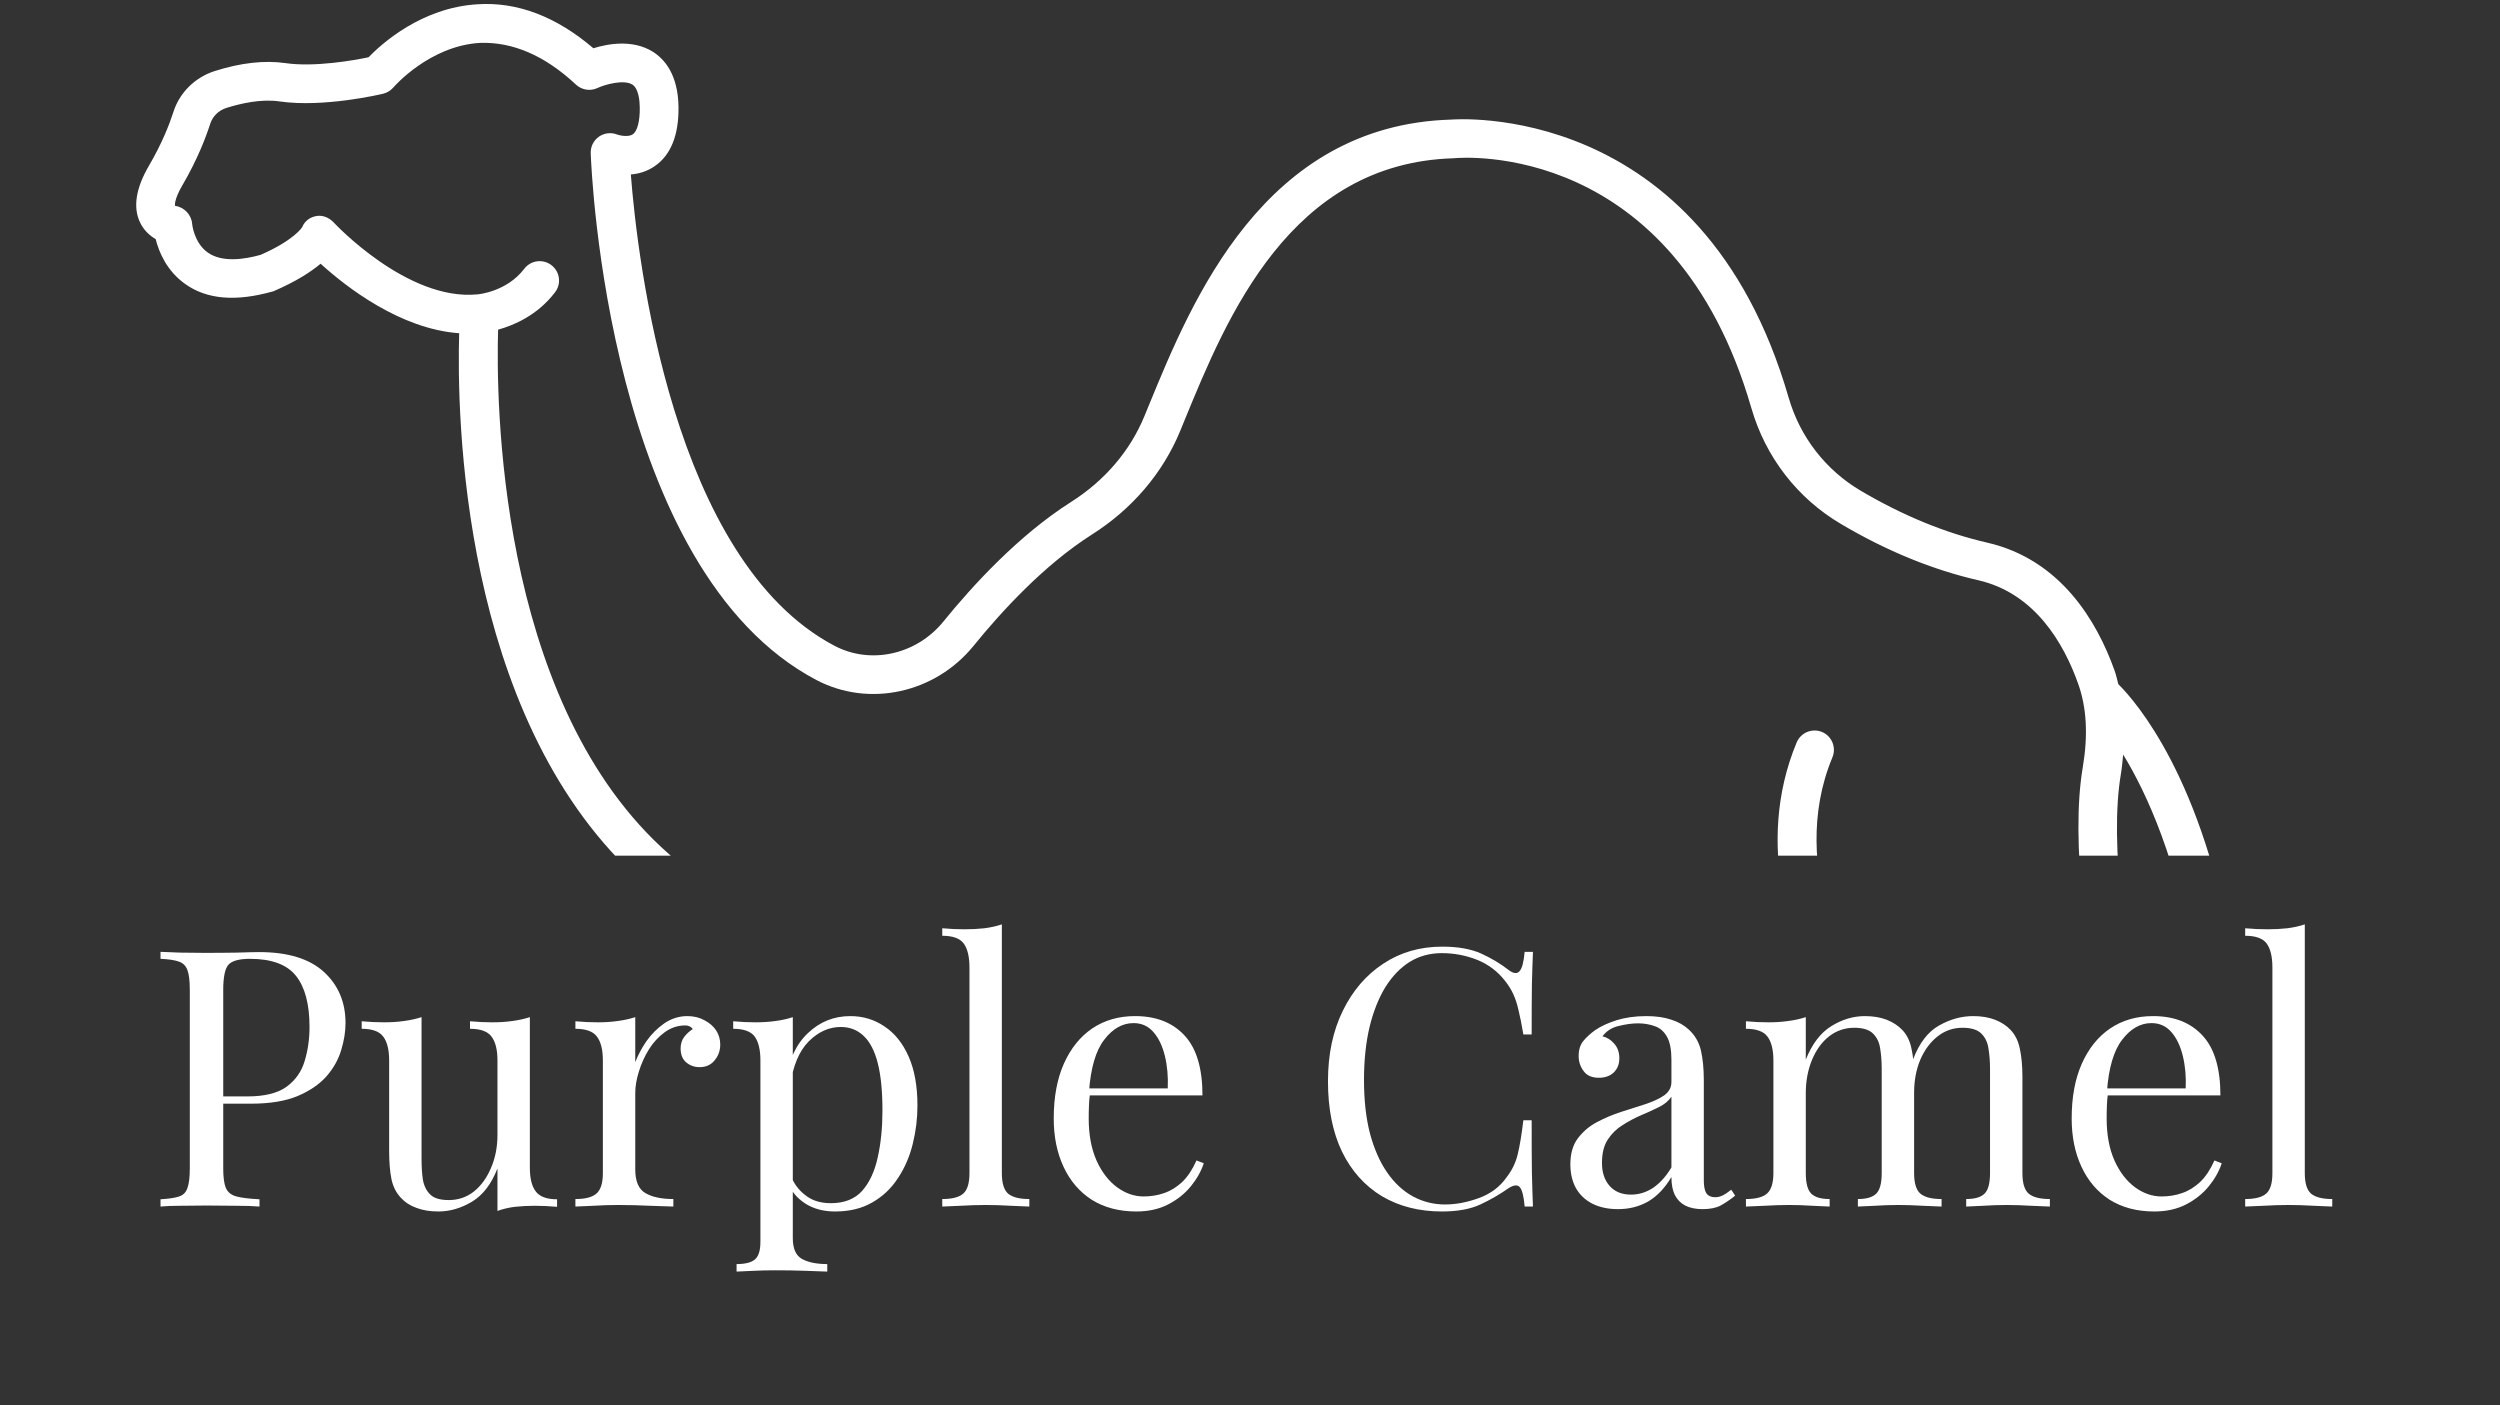
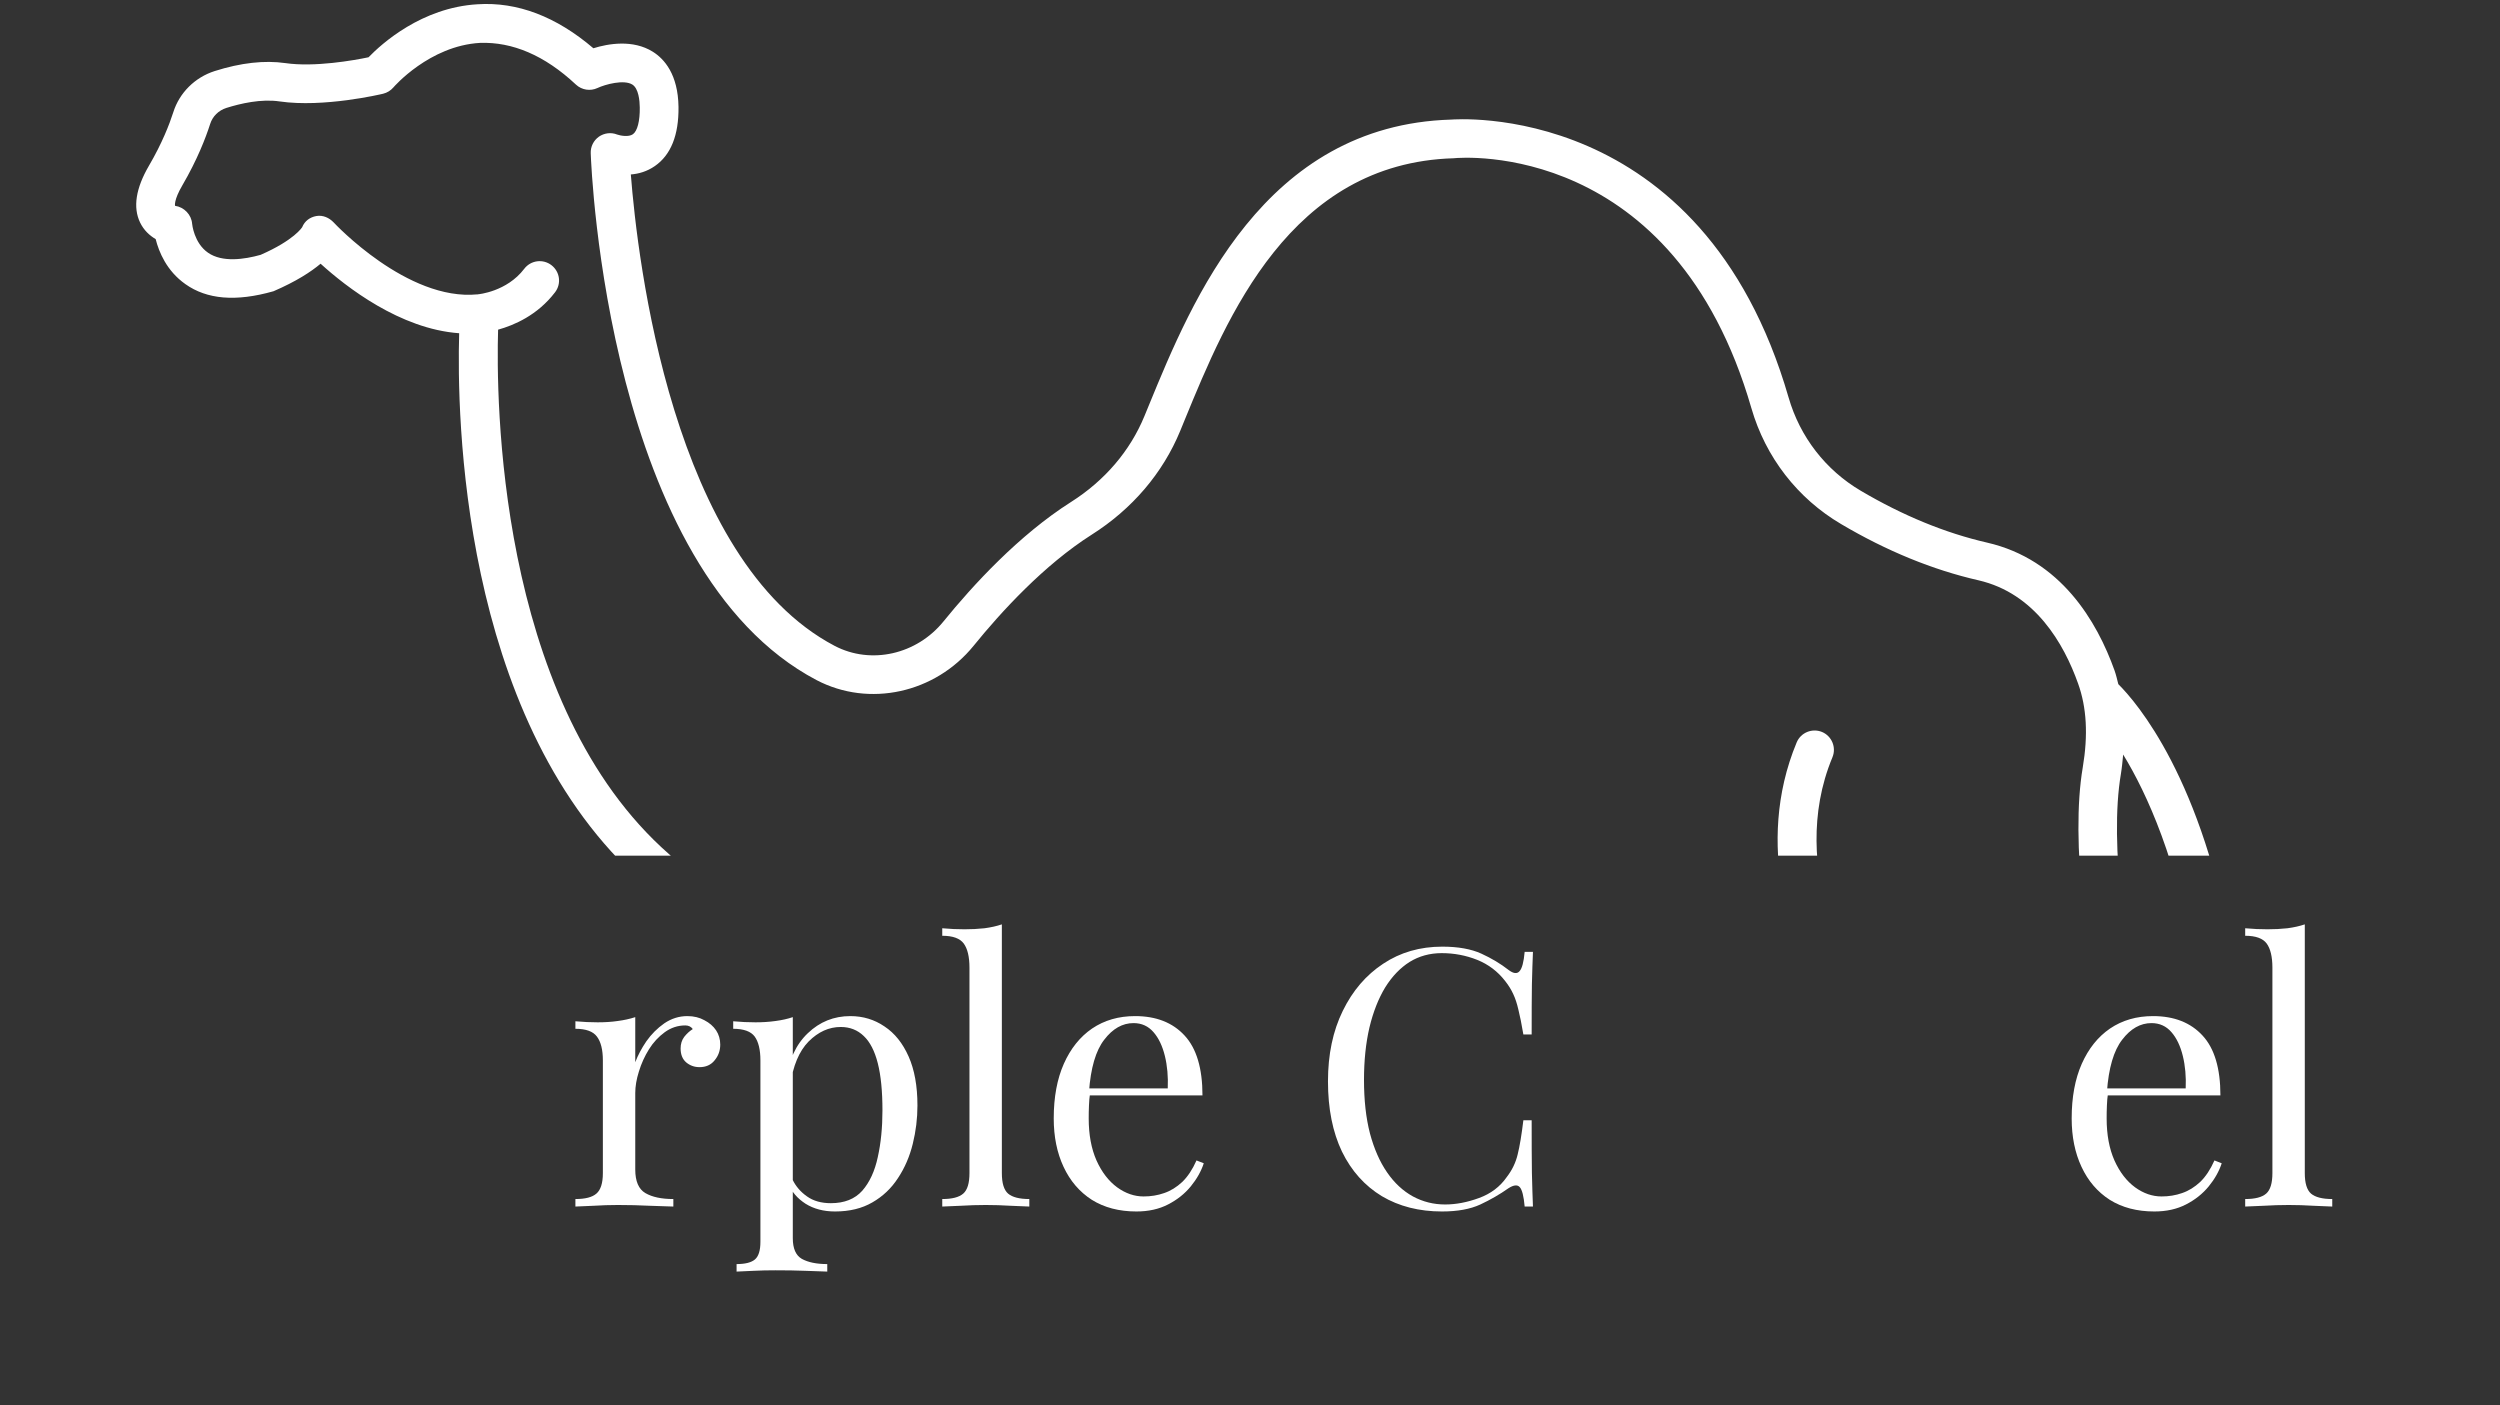
<svg xmlns="http://www.w3.org/2000/svg" width="201" zoomAndPan="magnify" viewBox="0 0 150.75 84.75" height="113" preserveAspectRatio="xMidYMid meet" version="1.0">
  <rect x="0" y="0" width="150.75" height="84.75" fill="#333333" stroke="none" />
  <defs>
    <g />
    <clipPath id="6aea4b4715">
      <path d="M 8 0 L 138.844 0 L 138.844 51.598 L 8 51.598 Z M 8 0 " clip-rule="nonzero" />
    </clipPath>
  </defs>
  <g clip-path="url(#6aea4b4715)">
    <path fill="#ffffff" d="M 138.602 110.297 C 138.582 110.273 136.418 107.969 136.227 104.43 C 136.121 102.387 136.734 96.805 137.914 89.121 C 138.383 86.078 138.047 83.141 136.957 80.621 C 136.391 79.316 135.711 78.25 134.926 77.445 C 131.738 74.18 126.469 55.082 127.891 46.664 C 127.957 46.266 127.988 45.883 128.027 45.5 C 129.469 47.859 131.309 51.906 132.367 58.242 C 133.734 66.469 135.945 67.828 136.59 68.051 C 136.723 68.098 136.859 68.121 136.996 68.121 C 137.488 68.121 137.973 67.832 138.137 67.355 C 138.348 66.746 138.086 66.109 137.477 65.898 C 137.461 65.887 135.82 64.785 134.668 57.859 C 132.855 46.969 128.82 42.332 127.734 41.254 C 127.664 40.98 127.602 40.699 127.508 40.434 C 126.453 37.477 124.266 33.738 119.82 32.719 C 117.301 32.141 114.742 31.09 112.207 29.594 C 110.086 28.344 108.539 26.348 107.852 23.969 C 102.629 5.898 87.574 7.211 87.512 7.211 C 76.211 7.543 71.879 18.102 69.289 24.41 L 69.008 25.094 C 68.145 27.191 66.613 28.984 64.578 30.273 C 61.441 32.266 58.668 35.285 56.895 37.469 C 55.277 39.469 52.52 40.094 50.328 38.945 C 40.535 33.797 38.441 15.66 38.039 10.52 C 38.504 10.484 39.012 10.344 39.484 10.016 C 40.453 9.348 40.934 8.148 40.914 6.449 C 40.887 4.484 40.059 3.555 39.367 3.121 C 38.164 2.367 36.668 2.633 35.781 2.91 C 33.551 1.004 31.199 0.098 28.789 0.258 C 25.43 0.457 23.02 2.629 22.223 3.453 C 21.352 3.637 18.965 4.062 17.207 3.805 C 15.953 3.625 14.52 3.785 12.945 4.285 C 11.758 4.664 10.82 5.59 10.449 6.77 C 10.219 7.488 9.777 8.633 8.98 9.996 C 8.188 11.352 8.008 12.508 8.449 13.422 C 8.672 13.883 9.02 14.203 9.387 14.418 C 9.578 15.18 10.043 16.332 11.18 17.133 C 12.473 18.051 14.215 18.211 16.492 17.562 C 17.859 16.973 18.75 16.391 19.332 15.902 C 20.863 17.293 24.125 19.84 27.688 20.094 C 27.543 25.039 27.789 43.004 38.277 52.785 C 43.598 57.742 50.695 59.77 59.426 58.855 L 57.32 84.207 L 51.488 104.48 L 45.039 110.234 C 44.68 110.559 44.555 111.07 44.727 111.523 C 44.898 111.977 45.332 112.273 45.816 112.273 L 60.707 112.273 C 61.176 112.273 61.594 111.992 61.777 111.566 C 61.965 111.133 61.871 110.637 61.551 110.297 C 61.527 110.273 59.309 107.91 60.008 104.973 C 60.219 104.09 61.051 101.277 62.102 97.719 C 64.738 88.793 68.75 75.227 70.648 66.562 C 72.914 77.32 77.484 99.551 77.867 105.66 L 73.605 110.324 C 73.297 110.668 73.215 111.16 73.402 111.582 C 73.586 112.004 74.008 112.277 74.469 112.277 L 87.809 112.277 C 88.227 112.277 88.613 112.055 88.82 111.691 C 89.031 111.328 89.027 110.883 88.812 110.52 C 88.789 110.48 86.426 106.43 85.879 103.578 L 83.625 89.105 C 82.648 82.762 82.219 76.328 82.344 69.992 L 82.445 65.23 C 89.145 66.445 97.789 66.73 106.492 63.523 L 109.578 84.617 C 109.805 86.121 109.672 87.637 109.184 89.117 L 103.754 105.227 L 97.324 110.188 C 96.93 110.492 96.773 111.016 96.934 111.488 C 97.094 111.961 97.539 112.277 98.039 112.277 L 111.715 112.277 C 112.07 112.277 112.41 112.113 112.629 111.832 C 112.852 111.555 112.93 111.188 112.848 110.836 L 111.781 106.402 C 112.191 105.043 114.113 99.078 117.398 94.531 C 118.852 92.535 119.535 89.977 119.328 87.309 C 118.695 80.242 118.809 74.777 119.5 72.535 C 119.883 72.773 120.266 73.027 120.656 73.203 C 124.621 75.012 126.898 83.219 127.422 86.059 L 128.051 105.719 L 121.863 110.16 C 121.453 110.453 121.281 110.98 121.434 111.465 C 121.59 111.945 122.039 112.273 122.547 112.273 L 137.762 112.273 C 138.227 112.273 138.648 111.992 138.832 111.566 C 139.016 111.133 138.922 110.637 138.602 110.297 Z M 83.582 103.977 C 83.965 105.988 85.043 108.363 85.852 109.945 L 77.117 109.945 L 79.914 106.875 C 80.121 106.652 80.23 106.359 80.219 106.059 C 80.039 99.707 73.922 70.672 72.141 62.352 C 73.906 63.039 76.664 63.984 80.121 64.758 L 80.012 69.941 C 79.879 76.414 80.32 82.98 81.32 89.465 Z M 117 87.504 C 117.164 89.605 116.637 91.609 115.508 93.16 C 111.543 98.648 109.535 105.758 109.449 106.059 C 109.395 106.25 109.395 106.453 109.438 106.645 L 110.23 109.945 L 101.461 109.945 L 105.461 106.859 C 105.645 106.723 105.781 106.527 105.852 106.309 L 111.398 89.855 C 112.004 88.02 112.168 86.137 111.887 84.27 L 108.723 62.617 C 109.352 62.34 109.98 62.082 110.609 61.766 C 111.711 63.801 114.348 68.246 117.633 71.145 C 116.23 74.477 116.484 81.707 117 87.504 Z M 135.605 88.766 C 134.898 93.371 133.738 101.547 133.898 104.551 C 134.02 106.82 134.773 108.664 135.504 109.941 L 126.172 109.941 L 129.918 107.254 C 130.23 107.023 130.414 106.656 130.402 106.266 L 129.738 85.812 C 129.648 85.324 127.465 73.855 121.625 71.082 C 120.5 70.547 119.777 69.902 119.68 69.848 C 115.562 66.562 112.191 59.754 112.152 59.676 C 112.145 59.652 112.121 59.641 112.113 59.621 C 112.102 59.602 112.102 59.578 112.086 59.559 C 112.043 59.488 107.648 52.504 110.496 45.664 C 110.742 45.07 110.461 44.387 109.867 44.137 C 109.27 43.895 108.59 44.172 108.34 44.766 C 105.727 51.047 108.211 57.191 109.48 59.668 C 91.316 68.789 71.238 59.445 71.031 59.348 C 70.684 59.184 70.277 59.195 69.945 59.391 C 69.613 59.582 69.395 59.93 69.363 60.312 C 68.891 66.531 63.016 86.387 59.863 97.055 C 58.758 100.789 57.961 103.488 57.738 104.434 C 57.207 106.66 57.805 108.594 58.5 109.941 L 48.879 109.941 L 53.293 106 C 53.461 105.852 53.578 105.66 53.641 105.453 L 59.605 84.625 L 61.871 57.617 C 61.898 57.262 61.77 56.914 61.512 56.672 C 61.25 56.422 60.883 56.32 60.547 56.363 C 51.895 57.578 44.941 55.805 39.875 51.082 C 29.977 41.859 29.914 23.988 30.035 19.879 C 30.992 19.613 32.41 19.012 33.469 17.625 C 33.863 17.113 33.766 16.383 33.25 15.988 C 32.742 15.598 32.008 15.691 31.613 16.207 C 30.559 17.594 28.84 17.746 28.824 17.746 C 28.816 17.746 28.809 17.754 28.801 17.754 C 28.797 17.754 28.793 17.75 28.789 17.75 C 24.559 18.168 20.168 13.465 20.125 13.418 C 19.852 13.129 19.473 12.957 19.074 13.027 C 18.684 13.098 18.375 13.328 18.223 13.695 C 18.219 13.707 17.742 14.48 15.715 15.367 C 14.742 15.641 13.406 15.84 12.543 15.238 C 11.691 14.648 11.586 13.5 11.586 13.5 C 11.547 12.945 11.102 12.488 10.555 12.41 C 10.555 12.41 10.465 12.082 10.996 11.176 C 11.898 9.629 12.406 8.309 12.672 7.477 C 12.82 7.012 13.176 6.66 13.652 6.508 C 14.5 6.242 15.746 5.949 16.867 6.117 C 19.512 6.5 22.953 5.688 23.102 5.652 C 23.344 5.594 23.562 5.457 23.723 5.27 C 23.742 5.246 25.895 2.758 28.949 2.586 C 30.887 2.52 32.832 3.324 34.73 5.102 C 35.082 5.43 35.598 5.508 36.023 5.309 C 36.508 5.082 37.625 4.785 38.129 5.098 C 38.508 5.336 38.574 6.066 38.578 6.48 C 38.59 7.297 38.434 7.902 38.164 8.094 C 37.906 8.277 37.406 8.18 37.215 8.113 C 36.848 7.965 36.434 8.02 36.113 8.242 C 35.789 8.473 35.605 8.848 35.621 9.238 C 35.656 10.262 36.652 34.395 49.242 41.012 C 52.414 42.672 56.391 41.797 58.711 38.938 C 60.371 36.891 62.957 34.066 65.828 32.242 C 68.27 30.695 70.117 28.531 71.168 25.98 L 71.449 25.293 C 73.977 19.137 77.793 9.832 87.656 9.543 C 88.184 9.484 100.941 8.469 105.609 24.613 C 106.465 27.57 108.387 30.051 111.02 31.602 C 113.762 33.223 116.547 34.363 119.301 34.992 C 122.715 35.777 124.453 38.812 125.309 41.219 C 125.828 42.664 125.918 44.32 125.59 46.277 C 124.105 55.039 129.277 75 133.254 79.078 C 133.84 79.676 134.363 80.508 134.812 81.551 C 135.73 83.664 136.004 86.16 135.605 88.766 Z M 135.605 88.766 " fill-opacity="1" fill-rule="nonzero" />
  </g>
  <g fill="#ffffff" fill-opacity="1">
    <g transform="translate(8.773, 72.755)">
      <g>
-         <path d="M 0.906 -15.359 C 1.219 -15.348 1.617 -15.332 2.109 -15.312 C 2.598 -15.301 3.082 -15.297 3.562 -15.297 C 4.238 -15.297 4.891 -15.301 5.516 -15.312 C 6.141 -15.332 6.582 -15.344 6.844 -15.344 C 8.594 -15.344 9.898 -14.941 10.766 -14.141 C 11.629 -13.348 12.062 -12.32 12.062 -11.062 C 12.062 -10.539 11.973 -9.992 11.797 -9.422 C 11.629 -8.859 11.332 -8.332 10.906 -7.844 C 10.477 -7.363 9.895 -6.969 9.156 -6.656 C 8.414 -6.352 7.484 -6.203 6.359 -6.203 L 4.281 -6.203 L 4.281 -6.641 L 6.141 -6.641 C 7.172 -6.641 7.957 -6.832 8.5 -7.219 C 9.039 -7.613 9.406 -8.129 9.594 -8.766 C 9.789 -9.398 9.891 -10.086 9.891 -10.828 C 9.891 -12.203 9.617 -13.227 9.078 -13.906 C 8.535 -14.594 7.609 -14.938 6.297 -14.938 C 5.629 -14.938 5.191 -14.812 4.984 -14.562 C 4.785 -14.312 4.688 -13.812 4.688 -13.062 L 4.688 -2.297 C 4.688 -1.773 4.738 -1.383 4.844 -1.125 C 4.957 -0.863 5.172 -0.691 5.484 -0.609 C 5.805 -0.523 6.27 -0.469 6.875 -0.438 L 6.875 0 C 6.5 -0.031 6.02 -0.047 5.438 -0.047 C 4.863 -0.055 4.281 -0.062 3.688 -0.062 C 3.125 -0.062 2.598 -0.055 2.109 -0.047 C 1.617 -0.047 1.219 -0.031 0.906 0 L 0.906 -0.438 C 1.406 -0.469 1.781 -0.523 2.031 -0.609 C 2.281 -0.691 2.445 -0.863 2.531 -1.125 C 2.625 -1.383 2.672 -1.773 2.672 -2.297 L 2.672 -13.062 C 2.672 -13.602 2.625 -14 2.531 -14.25 C 2.445 -14.5 2.281 -14.672 2.031 -14.766 C 1.781 -14.859 1.406 -14.914 0.906 -14.938 Z M 0.906 -15.359 " />
-       </g>
+         </g>
    </g>
  </g>
  <g fill="#ffffff" fill-opacity="1">
    <g transform="translate(21.466, 72.755)">
      <g>
-         <path d="M 10.484 -11.422 L 10.484 -2.344 C 10.484 -1.695 10.602 -1.219 10.844 -0.906 C 11.082 -0.594 11.508 -0.438 12.125 -0.438 L 12.125 0.016 C 11.676 -0.023 11.227 -0.047 10.781 -0.047 C 10.363 -0.047 9.961 -0.023 9.578 0.016 C 9.191 0.066 8.844 0.148 8.531 0.266 L 8.531 -2.297 C 8.164 -1.359 7.656 -0.691 7 -0.297 C 6.344 0.098 5.664 0.297 4.969 0.297 C 4.457 0.297 4.016 0.223 3.641 0.078 C 3.266 -0.055 2.957 -0.254 2.719 -0.516 C 2.438 -0.805 2.242 -1.18 2.141 -1.641 C 2.047 -2.109 2 -2.68 2 -3.359 L 2 -8.812 C 2 -9.457 1.879 -9.938 1.641 -10.25 C 1.41 -10.562 0.977 -10.719 0.344 -10.719 L 0.344 -11.172 C 0.812 -11.129 1.258 -11.109 1.688 -11.109 C 2.113 -11.109 2.516 -11.133 2.891 -11.188 C 3.273 -11.238 3.629 -11.316 3.953 -11.422 L 3.953 -2.891 C 3.953 -2.441 3.977 -2.023 4.031 -1.641 C 4.094 -1.266 4.238 -0.961 4.469 -0.734 C 4.695 -0.504 5.07 -0.391 5.594 -0.391 C 6.164 -0.391 6.672 -0.562 7.109 -0.906 C 7.547 -1.258 7.891 -1.734 8.141 -2.328 C 8.398 -2.922 8.531 -3.582 8.531 -4.312 L 8.531 -8.812 C 8.531 -9.457 8.41 -9.938 8.172 -10.25 C 7.941 -10.562 7.508 -10.719 6.875 -10.719 L 6.875 -11.172 C 7.344 -11.129 7.789 -11.109 8.219 -11.109 C 8.645 -11.109 9.047 -11.133 9.422 -11.188 C 9.805 -11.238 10.16 -11.316 10.484 -11.422 Z M 10.484 -11.422 " />
-       </g>
+         </g>
    </g>
  </g>
  <g fill="#ffffff" fill-opacity="1">
    <g transform="translate(34.072, 72.755)">
      <g>
        <path d="M 7.375 -11.484 C 7.77 -11.484 8.113 -11.398 8.406 -11.234 C 8.707 -11.078 8.941 -10.875 9.109 -10.625 C 9.273 -10.375 9.359 -10.086 9.359 -9.766 C 9.359 -9.398 9.242 -9.082 9.016 -8.812 C 8.797 -8.539 8.492 -8.406 8.109 -8.406 C 7.805 -8.406 7.539 -8.5 7.312 -8.688 C 7.082 -8.883 6.969 -9.164 6.969 -9.531 C 6.969 -9.801 7.039 -10.035 7.188 -10.234 C 7.344 -10.43 7.516 -10.586 7.703 -10.703 C 7.598 -10.848 7.445 -10.922 7.25 -10.922 C 6.801 -10.922 6.391 -10.785 6.016 -10.516 C 5.641 -10.242 5.32 -9.898 5.062 -9.484 C 4.801 -9.066 4.598 -8.617 4.453 -8.141 C 4.305 -7.672 4.234 -7.238 4.234 -6.844 L 4.234 -2.234 C 4.234 -1.523 4.438 -1.051 4.844 -0.812 C 5.258 -0.57 5.82 -0.453 6.531 -0.453 L 6.531 0 C 6.195 -0.008 5.723 -0.023 5.109 -0.047 C 4.504 -0.078 3.863 -0.094 3.188 -0.094 C 2.695 -0.094 2.207 -0.078 1.719 -0.047 C 1.238 -0.023 0.875 -0.008 0.625 0 L 0.625 -0.453 C 1.219 -0.453 1.641 -0.562 1.891 -0.781 C 2.148 -1 2.281 -1.41 2.281 -2.016 L 2.281 -8.812 C 2.281 -9.457 2.16 -9.938 1.922 -10.25 C 1.691 -10.562 1.258 -10.719 0.625 -10.719 L 0.625 -11.172 C 1.094 -11.129 1.539 -11.109 1.969 -11.109 C 2.395 -11.109 2.797 -11.133 3.172 -11.188 C 3.555 -11.238 3.91 -11.316 4.234 -11.422 L 4.234 -8.703 C 4.391 -9.117 4.613 -9.539 4.906 -9.969 C 5.207 -10.395 5.566 -10.754 5.984 -11.047 C 6.41 -11.336 6.875 -11.484 7.375 -11.484 Z M 7.375 -11.484 " />
      </g>
    </g>
  </g>
  <g fill="#ffffff" fill-opacity="1">
    <g transform="translate(43.728, 72.755)">
      <g>
        <path d="M 4.078 -11.422 L 4.078 1.906 C 4.078 2.531 4.258 2.945 4.625 3.156 C 5 3.363 5.508 3.469 6.156 3.469 L 6.156 3.922 C 5.844 3.91 5.406 3.895 4.844 3.875 C 4.281 3.852 3.676 3.844 3.031 3.844 C 2.582 3.844 2.141 3.852 1.703 3.875 C 1.266 3.895 0.926 3.91 0.688 3.922 L 0.688 3.469 C 1.207 3.469 1.578 3.375 1.797 3.188 C 2.016 3 2.125 2.645 2.125 2.125 L 2.125 -8.812 C 2.125 -9.457 2.008 -9.938 1.781 -10.25 C 1.551 -10.562 1.117 -10.719 0.484 -10.719 L 0.484 -11.172 C 0.941 -11.129 1.391 -11.109 1.828 -11.109 C 2.242 -11.109 2.645 -11.133 3.031 -11.188 C 3.414 -11.238 3.766 -11.316 4.078 -11.422 Z M 7.547 -11.484 C 8.316 -11.484 9.004 -11.273 9.609 -10.859 C 10.223 -10.453 10.707 -9.848 11.062 -9.047 C 11.414 -8.254 11.594 -7.27 11.594 -6.094 C 11.594 -5.312 11.5 -4.539 11.312 -3.781 C 11.125 -3.02 10.828 -2.332 10.422 -1.719 C 10.023 -1.102 9.508 -0.613 8.875 -0.25 C 8.25 0.113 7.5 0.297 6.625 0.297 C 5.938 0.297 5.344 0.141 4.844 -0.172 C 4.352 -0.492 4.02 -0.879 3.844 -1.328 L 4.062 -1.625 C 4.258 -1.219 4.551 -0.879 4.938 -0.609 C 5.32 -0.336 5.801 -0.203 6.375 -0.203 C 7.188 -0.203 7.816 -0.453 8.266 -0.953 C 8.711 -1.461 9.023 -2.141 9.203 -2.984 C 9.391 -3.828 9.484 -4.766 9.484 -5.797 C 9.484 -6.953 9.391 -7.898 9.203 -8.641 C 9.016 -9.379 8.734 -9.926 8.359 -10.281 C 7.984 -10.645 7.52 -10.828 6.969 -10.828 C 6.258 -10.828 5.613 -10.535 5.031 -9.953 C 4.457 -9.367 4.086 -8.484 3.922 -7.297 L 3.672 -7.594 C 3.828 -8.82 4.266 -9.773 4.984 -10.453 C 5.703 -11.141 6.555 -11.484 7.547 -11.484 Z M 7.547 -11.484 " />
      </g>
    </g>
  </g>
  <g fill="#ffffff" fill-opacity="1">
    <g transform="translate(56.334, 72.755)">
      <g>
        <path d="M 4.078 -17.016 L 4.078 -2.016 C 4.078 -1.41 4.203 -1 4.453 -0.781 C 4.711 -0.562 5.141 -0.453 5.734 -0.453 L 5.734 0 C 5.484 -0.008 5.109 -0.023 4.609 -0.047 C 4.109 -0.078 3.609 -0.094 3.109 -0.094 C 2.609 -0.094 2.102 -0.078 1.594 -0.047 C 1.094 -0.023 0.723 -0.008 0.484 0 L 0.484 -0.453 C 1.078 -0.453 1.5 -0.562 1.75 -0.781 C 2 -1 2.125 -1.41 2.125 -2.016 L 2.125 -14.406 C 2.125 -15.062 2.008 -15.547 1.781 -15.859 C 1.551 -16.172 1.117 -16.328 0.484 -16.328 L 0.484 -16.781 C 0.941 -16.738 1.391 -16.719 1.828 -16.719 C 2.242 -16.719 2.645 -16.738 3.031 -16.781 C 3.414 -16.832 3.766 -16.91 4.078 -17.016 Z M 4.078 -17.016 " />
      </g>
    </g>
  </g>
  <g fill="#ffffff" fill-opacity="1">
    <g transform="translate(62.54, 72.755)">
      <g>
        <path d="M 5.906 -11.484 C 7.176 -11.484 8.172 -11.094 8.891 -10.312 C 9.609 -9.539 9.969 -8.336 9.969 -6.703 L 2.297 -6.703 L 2.281 -7.125 L 7.875 -7.125 C 7.906 -7.832 7.848 -8.484 7.703 -9.078 C 7.555 -9.68 7.328 -10.16 7.016 -10.516 C 6.703 -10.879 6.301 -11.062 5.812 -11.062 C 5.145 -11.062 4.555 -10.727 4.047 -10.062 C 3.535 -9.406 3.227 -8.352 3.125 -6.906 L 3.188 -6.812 C 3.156 -6.594 3.133 -6.352 3.125 -6.094 C 3.113 -5.832 3.109 -5.57 3.109 -5.312 C 3.109 -4.332 3.266 -3.488 3.578 -2.781 C 3.898 -2.07 4.316 -1.531 4.828 -1.156 C 5.336 -0.789 5.867 -0.609 6.422 -0.609 C 6.859 -0.609 7.27 -0.676 7.656 -0.812 C 8.051 -0.945 8.414 -1.172 8.75 -1.484 C 9.082 -1.805 9.367 -2.238 9.609 -2.781 L 10.047 -2.609 C 9.891 -2.129 9.629 -1.664 9.266 -1.219 C 8.898 -0.77 8.441 -0.406 7.891 -0.125 C 7.348 0.156 6.711 0.297 5.984 0.297 C 4.941 0.297 4.047 0.062 3.297 -0.406 C 2.555 -0.883 1.988 -1.547 1.594 -2.391 C 1.195 -3.242 1 -4.219 1 -5.312 C 1 -6.594 1.203 -7.691 1.609 -8.609 C 2.016 -9.523 2.582 -10.234 3.312 -10.734 C 4.051 -11.234 4.914 -11.484 5.906 -11.484 Z M 5.906 -11.484 " />
      </g>
    </g>
  </g>
  <g fill="#ffffff" fill-opacity="1">
    <g transform="translate(73.519, 72.755)">
      <g />
    </g>
  </g>
  <g fill="#ffffff" fill-opacity="1">
    <g transform="translate(78.921, 72.755)">
      <g>
        <path d="M 8.047 -15.672 C 9.004 -15.672 9.789 -15.531 10.406 -15.25 C 11.02 -14.969 11.566 -14.641 12.047 -14.266 C 12.336 -14.047 12.555 -14.02 12.703 -14.188 C 12.859 -14.352 12.961 -14.742 13.016 -15.359 L 13.516 -15.359 C 13.492 -14.828 13.473 -14.176 13.453 -13.406 C 13.441 -12.645 13.438 -11.633 13.438 -10.375 L 12.938 -10.375 C 12.832 -11 12.734 -11.492 12.641 -11.859 C 12.555 -12.234 12.453 -12.551 12.328 -12.812 C 12.211 -13.07 12.051 -13.332 11.844 -13.594 C 11.395 -14.176 10.832 -14.602 10.156 -14.875 C 9.477 -15.145 8.766 -15.281 8.016 -15.281 C 7.297 -15.281 6.648 -15.102 6.078 -14.75 C 5.516 -14.395 5.023 -13.883 4.609 -13.219 C 4.203 -12.551 3.883 -11.742 3.656 -10.797 C 3.438 -9.859 3.328 -8.805 3.328 -7.641 C 3.328 -6.422 3.445 -5.344 3.688 -4.406 C 3.938 -3.477 4.281 -2.695 4.719 -2.062 C 5.156 -1.426 5.676 -0.941 6.281 -0.609 C 6.883 -0.285 7.531 -0.125 8.219 -0.125 C 8.875 -0.125 9.555 -0.254 10.266 -0.516 C 10.973 -0.773 11.531 -1.195 11.938 -1.781 C 12.258 -2.195 12.477 -2.648 12.594 -3.141 C 12.719 -3.641 12.832 -4.328 12.938 -5.203 L 13.438 -5.203 C 13.438 -3.891 13.441 -2.832 13.453 -2.031 C 13.473 -1.227 13.492 -0.551 13.516 0 L 13.016 0 C 12.961 -0.625 12.863 -1.016 12.719 -1.172 C 12.582 -1.328 12.359 -1.305 12.047 -1.109 C 11.516 -0.734 10.945 -0.406 10.344 -0.125 C 9.738 0.156 8.969 0.297 8.031 0.297 C 6.656 0.297 5.445 -0.008 4.406 -0.625 C 3.375 -1.25 2.57 -2.145 2 -3.312 C 1.438 -4.488 1.156 -5.898 1.156 -7.547 C 1.156 -9.172 1.453 -10.586 2.047 -11.797 C 2.641 -13.016 3.453 -13.961 4.484 -14.641 C 5.516 -15.328 6.703 -15.672 8.047 -15.672 Z M 8.047 -15.672 " />
      </g>
    </g>
  </g>
  <g fill="#ffffff" fill-opacity="1">
    <g transform="translate(93.849, 72.755)">
      <g>
-         <path d="M 3.719 0.156 C 3.125 0.156 2.609 0.047 2.172 -0.172 C 1.734 -0.398 1.398 -0.719 1.172 -1.125 C 0.953 -1.531 0.844 -2.004 0.844 -2.547 C 0.844 -3.18 0.988 -3.695 1.281 -4.094 C 1.582 -4.5 1.961 -4.828 2.422 -5.078 C 2.891 -5.328 3.379 -5.535 3.891 -5.703 C 4.41 -5.867 4.898 -6.023 5.359 -6.172 C 5.828 -6.328 6.207 -6.504 6.5 -6.703 C 6.789 -6.91 6.938 -7.18 6.938 -7.516 L 6.938 -8.859 C 6.938 -9.461 6.848 -9.922 6.672 -10.234 C 6.492 -10.555 6.25 -10.77 5.938 -10.875 C 5.633 -10.988 5.297 -11.047 4.922 -11.047 C 4.566 -11.047 4.18 -10.992 3.766 -10.891 C 3.348 -10.797 3.02 -10.586 2.781 -10.266 C 3.051 -10.203 3.285 -10.055 3.484 -9.828 C 3.691 -9.598 3.797 -9.301 3.797 -8.938 C 3.797 -8.582 3.68 -8.297 3.453 -8.078 C 3.223 -7.867 2.926 -7.766 2.562 -7.766 C 2.145 -7.766 1.836 -7.898 1.641 -8.172 C 1.441 -8.441 1.344 -8.742 1.344 -9.078 C 1.344 -9.453 1.438 -9.754 1.625 -9.984 C 1.812 -10.211 2.051 -10.43 2.344 -10.641 C 2.676 -10.867 3.102 -11.066 3.625 -11.234 C 4.156 -11.398 4.754 -11.484 5.422 -11.484 C 6.016 -11.484 6.52 -11.41 6.938 -11.266 C 7.363 -11.129 7.711 -10.93 7.984 -10.672 C 8.359 -10.328 8.602 -9.906 8.719 -9.406 C 8.832 -8.906 8.891 -8.312 8.891 -7.625 L 8.891 -1.578 C 8.891 -1.223 8.941 -0.961 9.047 -0.797 C 9.16 -0.641 9.336 -0.562 9.578 -0.562 C 9.734 -0.562 9.883 -0.598 10.031 -0.672 C 10.176 -0.742 10.348 -0.859 10.547 -1.016 L 10.781 -0.656 C 10.477 -0.414 10.188 -0.219 9.906 -0.062 C 9.633 0.082 9.27 0.156 8.812 0.156 C 8.395 0.156 8.047 0.082 7.766 -0.062 C 7.492 -0.207 7.285 -0.422 7.141 -0.703 C 7.004 -0.984 6.938 -1.344 6.938 -1.781 C 6.551 -1.125 6.086 -0.633 5.547 -0.312 C 5.004 0 4.395 0.156 3.719 0.156 Z M 4.5 -0.719 C 4.969 -0.719 5.41 -0.852 5.828 -1.125 C 6.242 -1.406 6.613 -1.816 6.938 -2.359 L 6.938 -6.625 C 6.77 -6.375 6.52 -6.164 6.188 -6 C 5.852 -5.832 5.488 -5.664 5.094 -5.5 C 4.707 -5.332 4.336 -5.133 3.984 -4.906 C 3.629 -4.688 3.332 -4.395 3.094 -4.031 C 2.863 -3.676 2.75 -3.207 2.75 -2.625 C 2.75 -2.051 2.906 -1.586 3.219 -1.234 C 3.531 -0.891 3.957 -0.719 4.5 -0.719 Z M 4.5 -0.719 " />
-       </g>
+         </g>
    </g>
  </g>
  <g fill="#ffffff" fill-opacity="1">
    <g transform="translate(104.655, 72.755)">
      <g>
-         <path d="M 7.797 -11.484 C 8.297 -11.484 8.734 -11.41 9.109 -11.266 C 9.484 -11.117 9.797 -10.914 10.047 -10.656 C 10.328 -10.363 10.516 -9.984 10.609 -9.516 C 10.711 -9.055 10.766 -8.488 10.766 -7.812 L 10.766 -2.016 C 10.766 -1.41 10.891 -1 11.141 -0.781 C 11.398 -0.562 11.828 -0.453 12.422 -0.453 L 12.422 0 C 12.172 -0.008 11.789 -0.023 11.281 -0.047 C 10.781 -0.078 10.289 -0.094 9.812 -0.094 C 9.332 -0.094 8.863 -0.078 8.406 -0.047 C 7.945 -0.023 7.602 -0.008 7.375 0 L 7.375 -0.453 C 7.895 -0.453 8.266 -0.562 8.484 -0.781 C 8.703 -1 8.812 -1.41 8.812 -2.016 L 8.812 -8.297 C 8.812 -8.742 8.781 -9.156 8.719 -9.531 C 8.664 -9.906 8.52 -10.207 8.281 -10.438 C 8.051 -10.664 7.676 -10.781 7.156 -10.781 C 6.594 -10.781 6.086 -10.609 5.641 -10.266 C 5.203 -9.922 4.859 -9.445 4.609 -8.844 C 4.359 -8.238 4.234 -7.57 4.234 -6.844 L 4.234 -2.016 C 4.234 -1.41 4.344 -1 4.562 -0.781 C 4.781 -0.562 5.148 -0.453 5.672 -0.453 L 5.672 0 C 5.43 -0.008 5.082 -0.023 4.625 -0.047 C 4.176 -0.078 3.711 -0.094 3.234 -0.094 C 2.754 -0.094 2.258 -0.078 1.75 -0.047 C 1.25 -0.023 0.875 -0.008 0.625 0 L 0.625 -0.453 C 1.219 -0.453 1.641 -0.562 1.891 -0.781 C 2.148 -1 2.281 -1.41 2.281 -2.016 L 2.281 -8.812 C 2.281 -9.457 2.16 -9.938 1.922 -10.25 C 1.691 -10.562 1.258 -10.719 0.625 -10.719 L 0.625 -11.172 C 1.094 -11.129 1.539 -11.109 1.969 -11.109 C 2.395 -11.109 2.797 -11.133 3.172 -11.188 C 3.555 -11.238 3.91 -11.316 4.234 -11.422 L 4.234 -8.859 C 4.609 -9.797 5.117 -10.469 5.766 -10.875 C 6.422 -11.281 7.098 -11.484 7.797 -11.484 Z M 14.328 -11.484 C 14.828 -11.484 15.266 -11.41 15.641 -11.266 C 16.023 -11.117 16.336 -10.914 16.578 -10.656 C 16.859 -10.363 17.047 -9.984 17.141 -9.516 C 17.242 -9.055 17.297 -8.488 17.297 -7.812 L 17.297 -2.016 C 17.297 -1.41 17.422 -1 17.672 -0.781 C 17.93 -0.562 18.359 -0.453 18.953 -0.453 L 18.953 0 C 18.703 -0.008 18.32 -0.023 17.812 -0.047 C 17.312 -0.078 16.82 -0.094 16.344 -0.094 C 15.863 -0.094 15.395 -0.078 14.938 -0.047 C 14.488 -0.023 14.145 -0.008 13.906 0 L 13.906 -0.453 C 14.426 -0.453 14.797 -0.562 15.016 -0.781 C 15.234 -1 15.344 -1.41 15.344 -2.016 L 15.344 -8.297 C 15.344 -8.742 15.312 -9.156 15.25 -9.531 C 15.195 -9.906 15.051 -10.207 14.812 -10.438 C 14.582 -10.664 14.207 -10.781 13.688 -10.781 C 13.125 -10.781 12.625 -10.609 12.188 -10.266 C 11.75 -9.922 11.398 -9.453 11.141 -8.859 C 10.891 -8.266 10.766 -7.598 10.766 -6.859 L 10.703 -8.875 C 11.086 -9.875 11.613 -10.555 12.281 -10.922 C 12.945 -11.297 13.629 -11.484 14.328 -11.484 Z M 14.328 -11.484 " />
-       </g>
+         </g>
    </g>
  </g>
  <g fill="#ffffff" fill-opacity="1">
    <g transform="translate(123.922, 72.755)">
      <g>
        <path d="M 5.906 -11.484 C 7.176 -11.484 8.172 -11.094 8.891 -10.312 C 9.609 -9.539 9.969 -8.336 9.969 -6.703 L 2.297 -6.703 L 2.281 -7.125 L 7.875 -7.125 C 7.906 -7.832 7.848 -8.484 7.703 -9.078 C 7.555 -9.68 7.328 -10.16 7.016 -10.516 C 6.703 -10.879 6.301 -11.062 5.812 -11.062 C 5.145 -11.062 4.555 -10.727 4.047 -10.062 C 3.535 -9.406 3.227 -8.352 3.125 -6.906 L 3.188 -6.812 C 3.156 -6.594 3.133 -6.352 3.125 -6.094 C 3.113 -5.832 3.109 -5.57 3.109 -5.312 C 3.109 -4.332 3.266 -3.488 3.578 -2.781 C 3.898 -2.07 4.316 -1.531 4.828 -1.156 C 5.336 -0.789 5.867 -0.609 6.422 -0.609 C 6.859 -0.609 7.27 -0.676 7.656 -0.812 C 8.051 -0.945 8.414 -1.172 8.75 -1.484 C 9.082 -1.805 9.367 -2.238 9.609 -2.781 L 10.047 -2.609 C 9.891 -2.129 9.629 -1.664 9.266 -1.219 C 8.898 -0.77 8.441 -0.406 7.891 -0.125 C 7.348 0.156 6.711 0.297 5.984 0.297 C 4.941 0.297 4.047 0.062 3.297 -0.406 C 2.555 -0.883 1.988 -1.547 1.594 -2.391 C 1.195 -3.242 1 -4.219 1 -5.312 C 1 -6.594 1.203 -7.691 1.609 -8.609 C 2.016 -9.523 2.582 -10.234 3.312 -10.734 C 4.051 -11.234 4.914 -11.484 5.906 -11.484 Z M 5.906 -11.484 " />
      </g>
    </g>
  </g>
  <g fill="#ffffff" fill-opacity="1">
    <g transform="translate(134.901, 72.755)">
      <g>
        <path d="M 4.078 -17.016 L 4.078 -2.016 C 4.078 -1.41 4.203 -1 4.453 -0.781 C 4.711 -0.562 5.141 -0.453 5.734 -0.453 L 5.734 0 C 5.484 -0.008 5.109 -0.023 4.609 -0.047 C 4.109 -0.078 3.609 -0.094 3.109 -0.094 C 2.609 -0.094 2.102 -0.078 1.594 -0.047 C 1.094 -0.023 0.723 -0.008 0.484 0 L 0.484 -0.453 C 1.078 -0.453 1.5 -0.562 1.75 -0.781 C 2 -1 2.125 -1.41 2.125 -2.016 L 2.125 -14.406 C 2.125 -15.062 2.008 -15.547 1.781 -15.859 C 1.551 -16.172 1.117 -16.328 0.484 -16.328 L 0.484 -16.781 C 0.941 -16.738 1.391 -16.719 1.828 -16.719 C 2.242 -16.719 2.645 -16.738 3.031 -16.781 C 3.414 -16.832 3.766 -16.91 4.078 -17.016 Z M 4.078 -17.016 " />
      </g>
    </g>
  </g>
</svg>